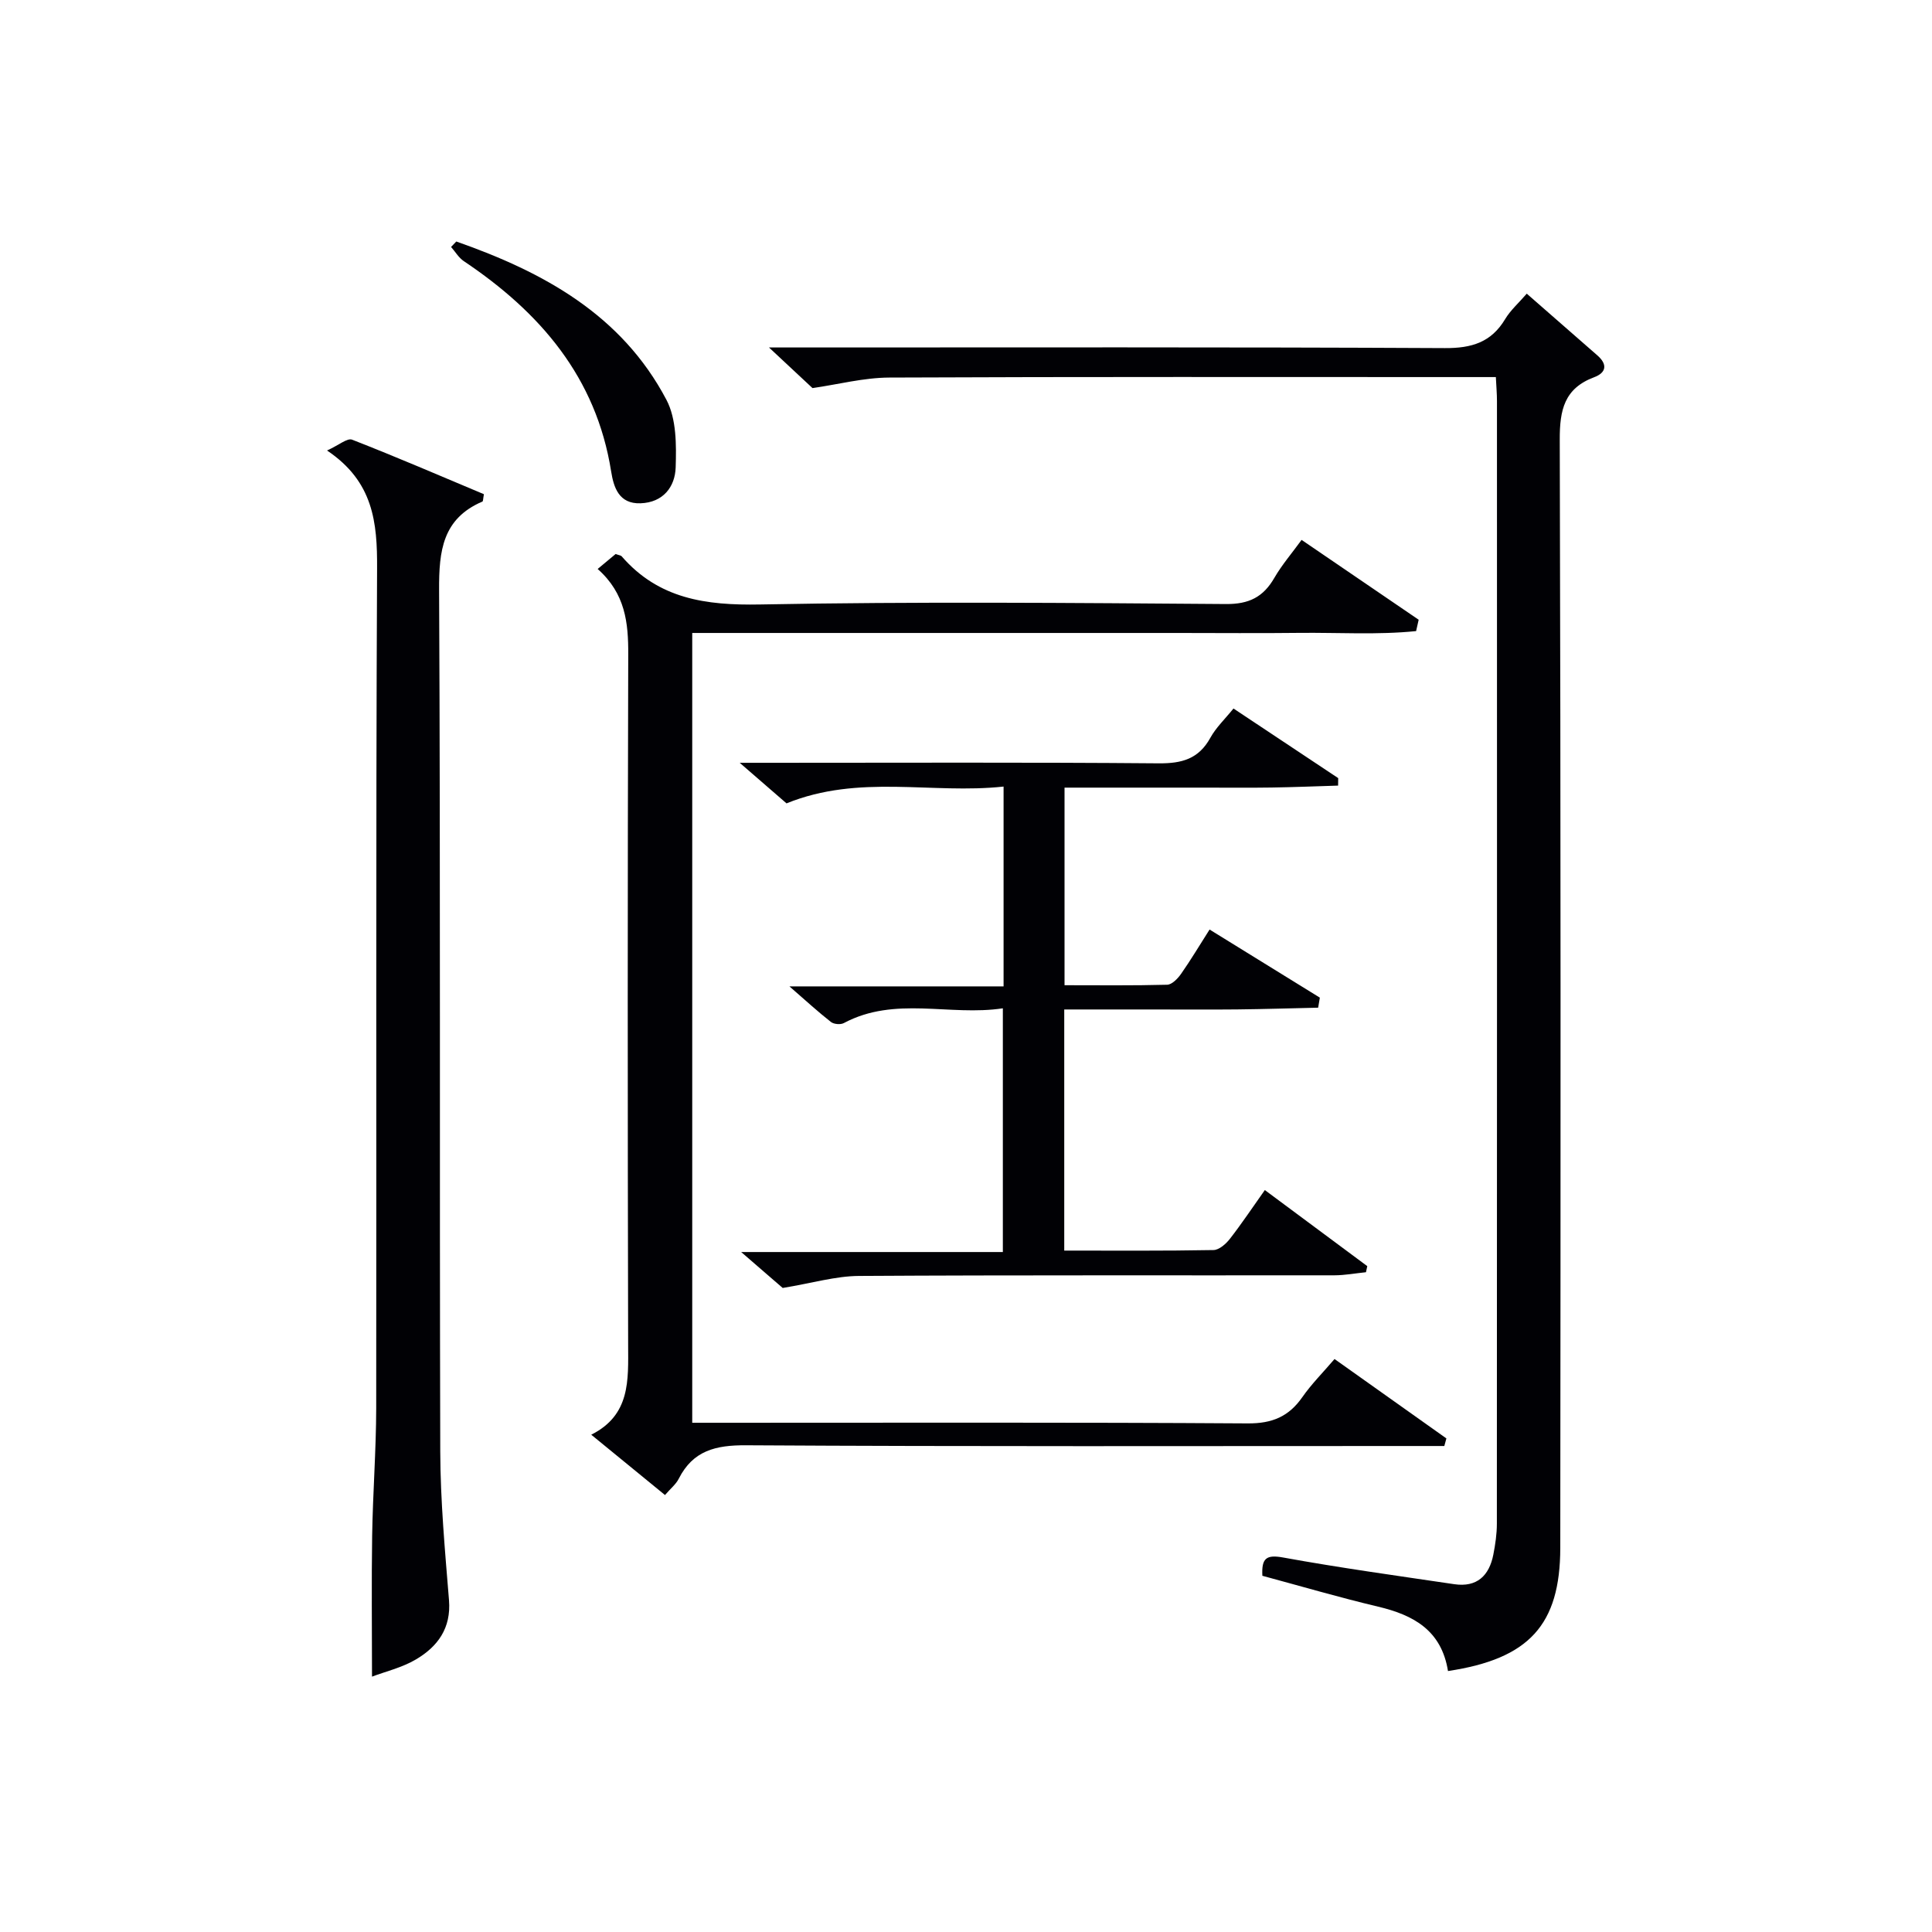
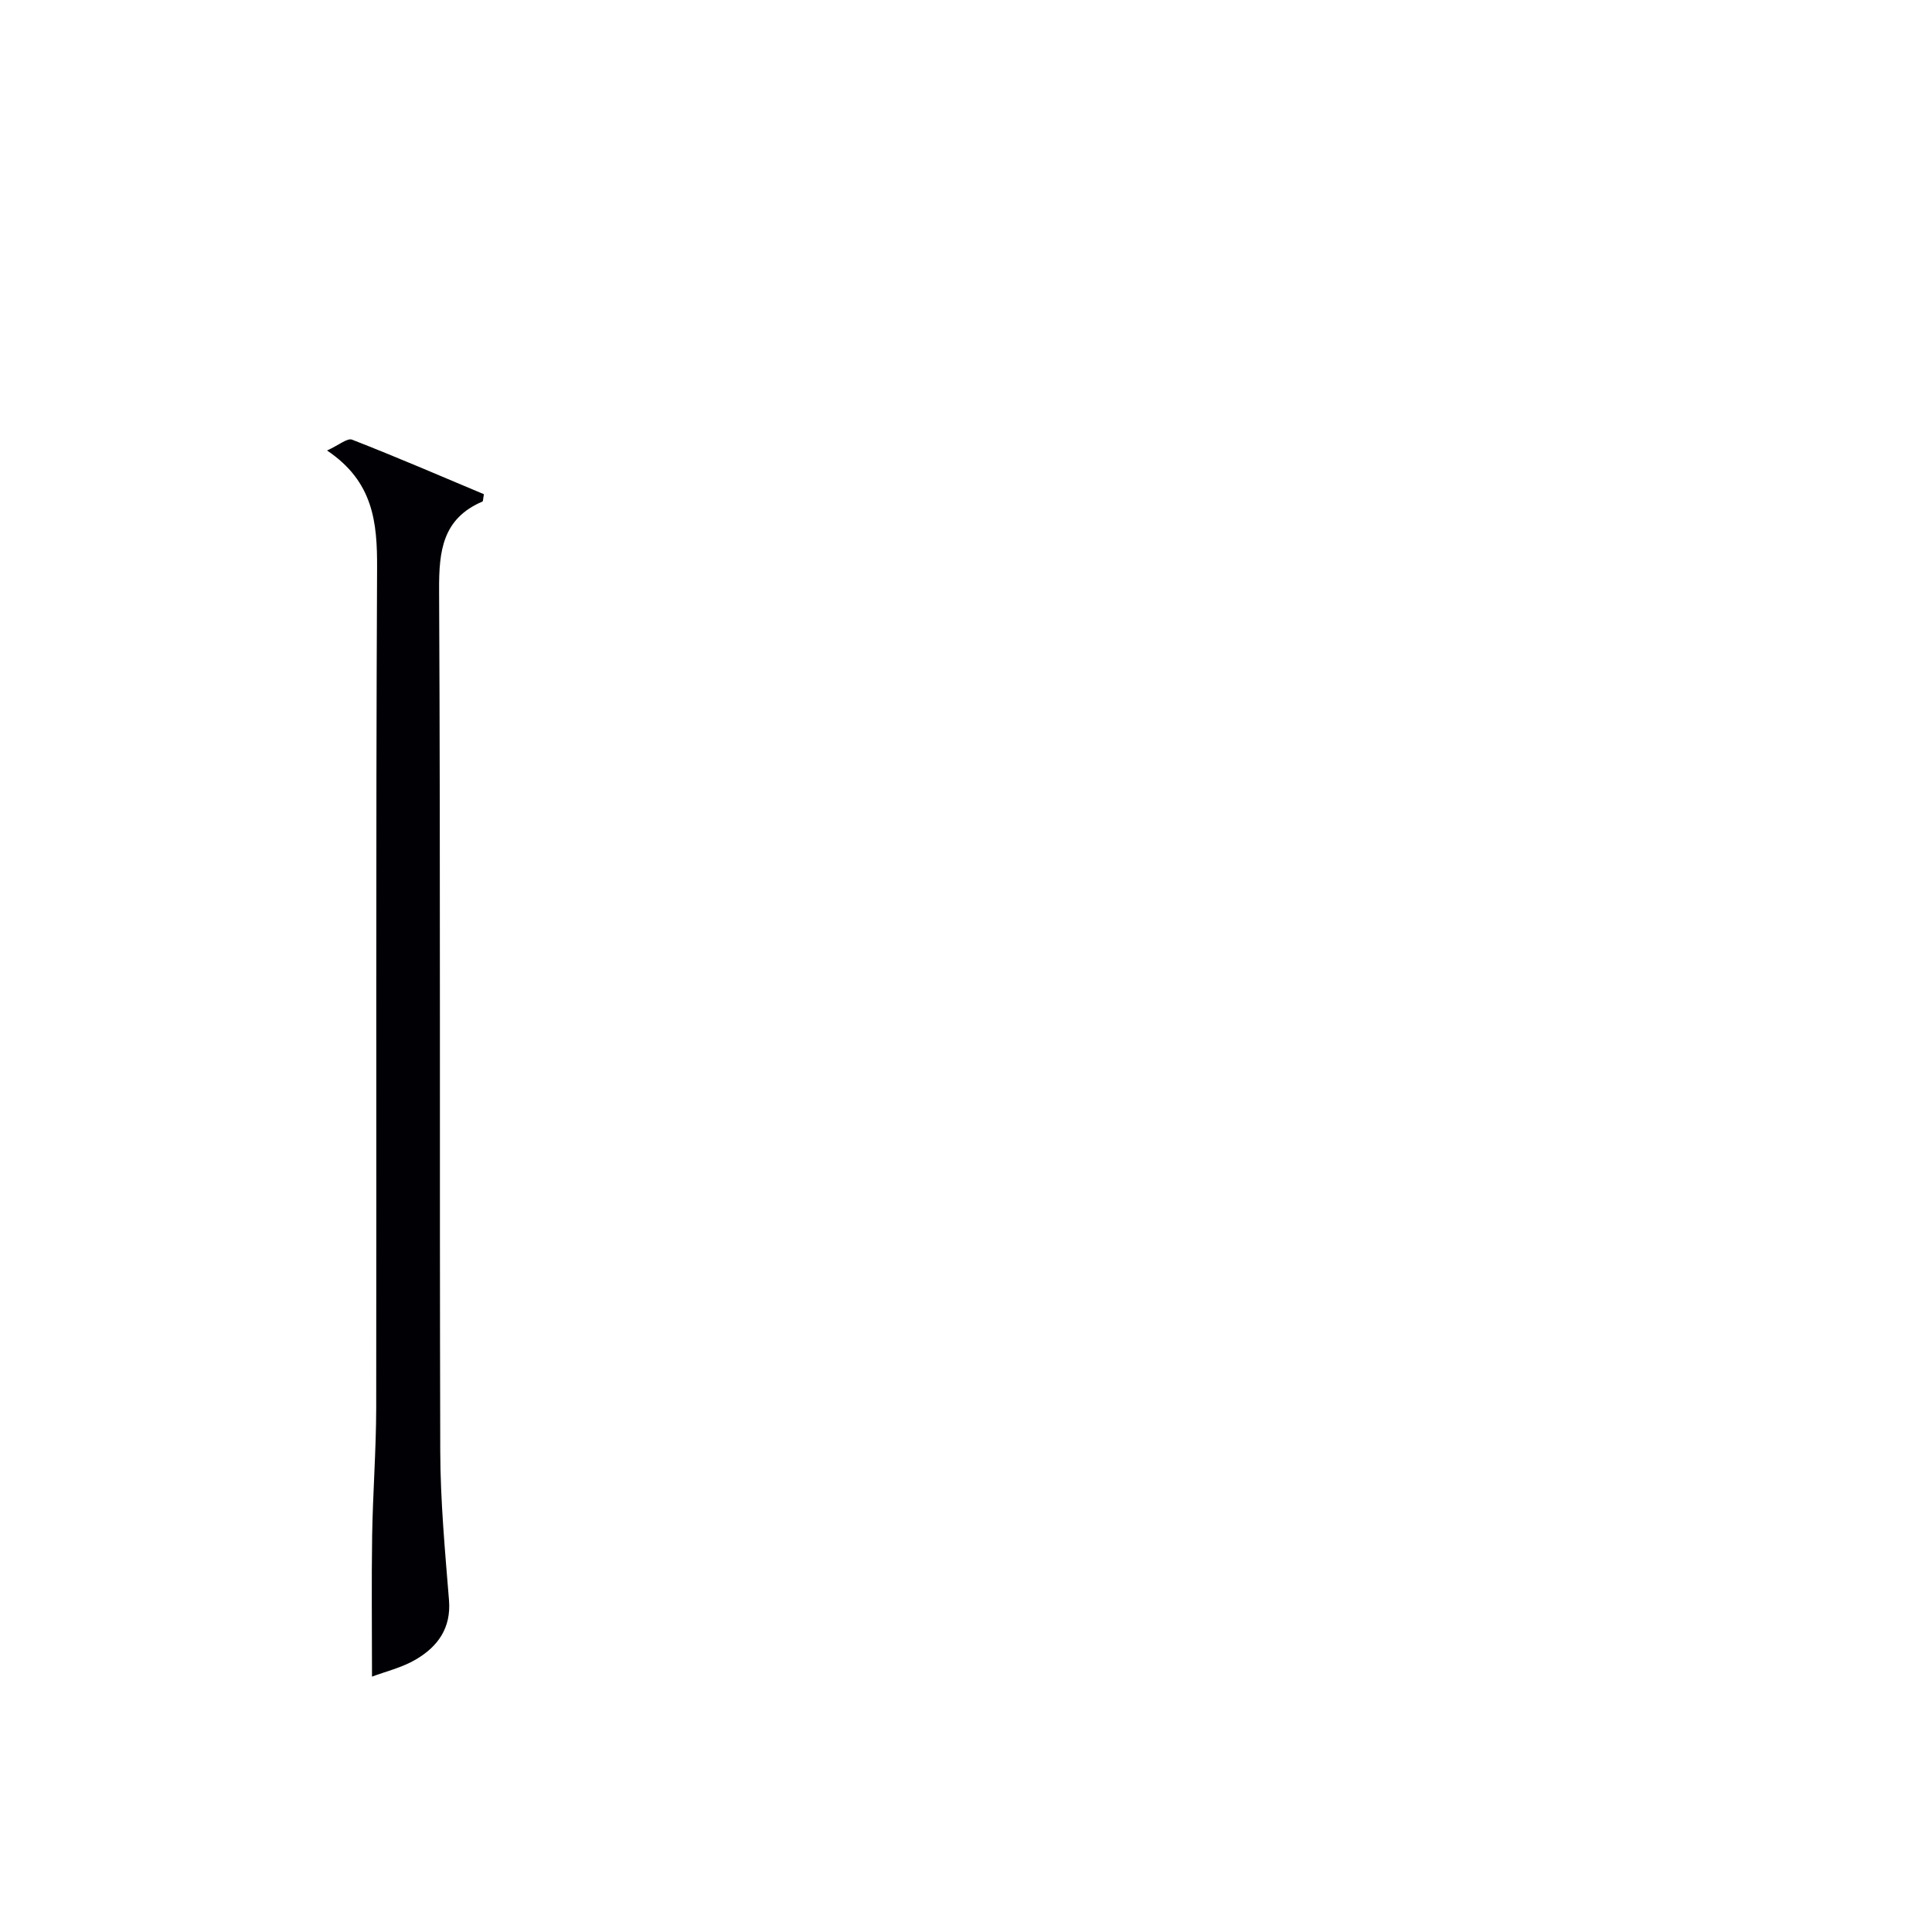
<svg xmlns="http://www.w3.org/2000/svg" enable-background="new 0 0 400 400" viewBox="0 0 400 400">
  <g fill="#010105">
-     <path d="m299.79 345.97c-1.35-8.43-7.13-11.59-14.47-13.33-8.04-1.91-15.99-4.24-23.96-6.39-.19-3.63.79-4.43 4.33-3.78 11.75 2.14 23.59 3.77 35.4 5.52 4.69.69 7.23-1.75 8.09-6.13.41-2.11.73-4.27.73-6.41.04-77.48.03-154.96.02-232.44 0-1.46-.13-2.92-.23-4.94-2.2 0-4.14 0-6.09 0-39.82 0-79.65-.08-119.47.1-5.31.02-10.61 1.42-15.92 2.18-2.34-2.18-5.31-4.96-9.01-8.41h5.99c44.65 0 89.31-.1 133.96.13 5.54.03 9.58-1.19 12.47-6.01 1.09-1.82 2.76-3.29 4.47-5.26 4.99 4.36 9.82 8.57 14.64 12.8 2.11 1.85 1.84 3.56-.71 4.51-6.15 2.31-7.12 6.76-7.1 12.91.22 76.48.18 152.96.11 229.43-.02 15.97-6.46 23-23.25 25.52z" />
-     <path d="m123.74 117.8c1.66-1.38 2.76-2.3 3.72-3.1.66.25 1.07.27 1.26.49 7.65 8.81 17.42 10.17 28.62 9.96 32.14-.61 64.31-.33 96.46-.09 4.79.04 7.74-1.44 10.04-5.42 1.57-2.71 3.65-5.12 5.64-7.86 8.22 5.61 16.23 11.07 24.24 16.53-.18.78-.35 1.57-.53 2.35-8.01.82-16.13.28-24.19.37-8.33.1-16.66.02-24.99.02-8.5 0-16.99 0-25.49 0-8.33 0-16.66 0-24.99 0s-16.66 0-24.99 0c-8.3 0-16.6 0-25.22 0v163.52h6.06c36.32 0 72.64-.11 108.96.13 5.07.03 8.5-1.42 11.31-5.46 1.88-2.69 4.24-5.05 6.65-7.87 7.92 5.62 15.54 11.03 23.16 16.44-.14.52-.29 1.05-.43 1.57-1.88 0-3.75 0-5.63 0-46.32 0-92.63.13-138.95-.15-6.29-.04-10.97 1.1-13.92 6.92-.57 1.14-1.67 2.01-2.85 3.38-5-4.09-9.84-8.04-15.27-12.49 8.14-4.09 7.66-11.28 7.64-18.6-.11-47.65-.12-95.3.02-142.94.03-6.54-.58-12.6-6.33-17.7z" />
    <path d="m77.02 347.13c0-9.99-.12-19.59.03-29.19.14-8.81.82-17.61.84-26.42.08-57.95-.1-115.9.18-173.85.05-9.48-.74-17.95-10.36-24.4 2.44-1.1 4.19-2.63 5.19-2.24 9.21 3.59 18.29 7.51 27.29 11.29-.18.92-.15 1.45-.31 1.52-8.25 3.54-9.01 10.19-8.97 18.28.3 59.45.07 118.9.24 178.35.03 10.28.98 20.57 1.81 30.83.47 5.81-2.35 9.61-6.83 12.26-2.91 1.72-6.36 2.52-9.11 3.57z" />
-     <path d="m207.78 204.22c0-14 0-27.26 0-41.37-14.86 1.61-29.88-2.64-44.94 3.48-2.5-2.16-5.5-4.76-9.69-8.4h6.27c26.83 0 53.65-.12 80.48.11 4.8.04 8.28-.91 10.69-5.29 1.18-2.14 3.04-3.89 4.79-6.06 7.39 4.91 14.54 9.66 21.68 14.41-.01.52-.01 1.03-.02 1.55-4.59.14-9.17.33-13.76.4-4.66.07-9.33.02-14 .02-4.83 0-9.66 0-14.5 0-4.66 0-9.31 0-14.38 0v40.91c7.05 0 14.15.09 21.25-.1 1-.03 2.2-1.28 2.89-2.27 1.99-2.84 3.77-5.83 5.89-9.16 7.79 4.81 15.31 9.45 22.83 14.1-.12.69-.24 1.39-.35 2.08-5.58.12-11.16.3-16.75.36-6 .06-12 .01-18 .01-5.82 0-11.63 0-17.82 0v49.92c10.35 0 20.63.08 30.9-.11 1.17-.02 2.59-1.28 3.41-2.34 2.43-3.12 4.63-6.43 7.22-10.08 7.23 5.37 14.22 10.56 21.21 15.75-.09.42-.18.84-.27 1.26-2.17.22-4.35.63-6.52.64-32.82.04-65.65-.07-98.47.13-4.82.03-9.63 1.48-15.77 2.49-1.72-1.49-4.72-4.09-8.6-7.44h54.18c0-17 0-33.37 0-50.46-11.06 1.67-22.33-2.6-32.93 3.06-.68.36-2.06.24-2.66-.23-2.69-2.11-5.22-4.43-8.6-7.37z" />
-     <path d="m94.47 50c17.94 6.29 34.21 15.1 43.52 32.8 2.07 3.94 2.05 9.31 1.9 13.98-.13 4-2.57 7.26-7.28 7.42-4.49.16-5.56-3.33-6.08-6.6-3.1-19.51-14.71-32.95-30.5-43.53-1.06-.71-1.77-1.95-2.64-2.94.36-.37.72-.75 1.08-1.13z" />
  </g>
</svg>